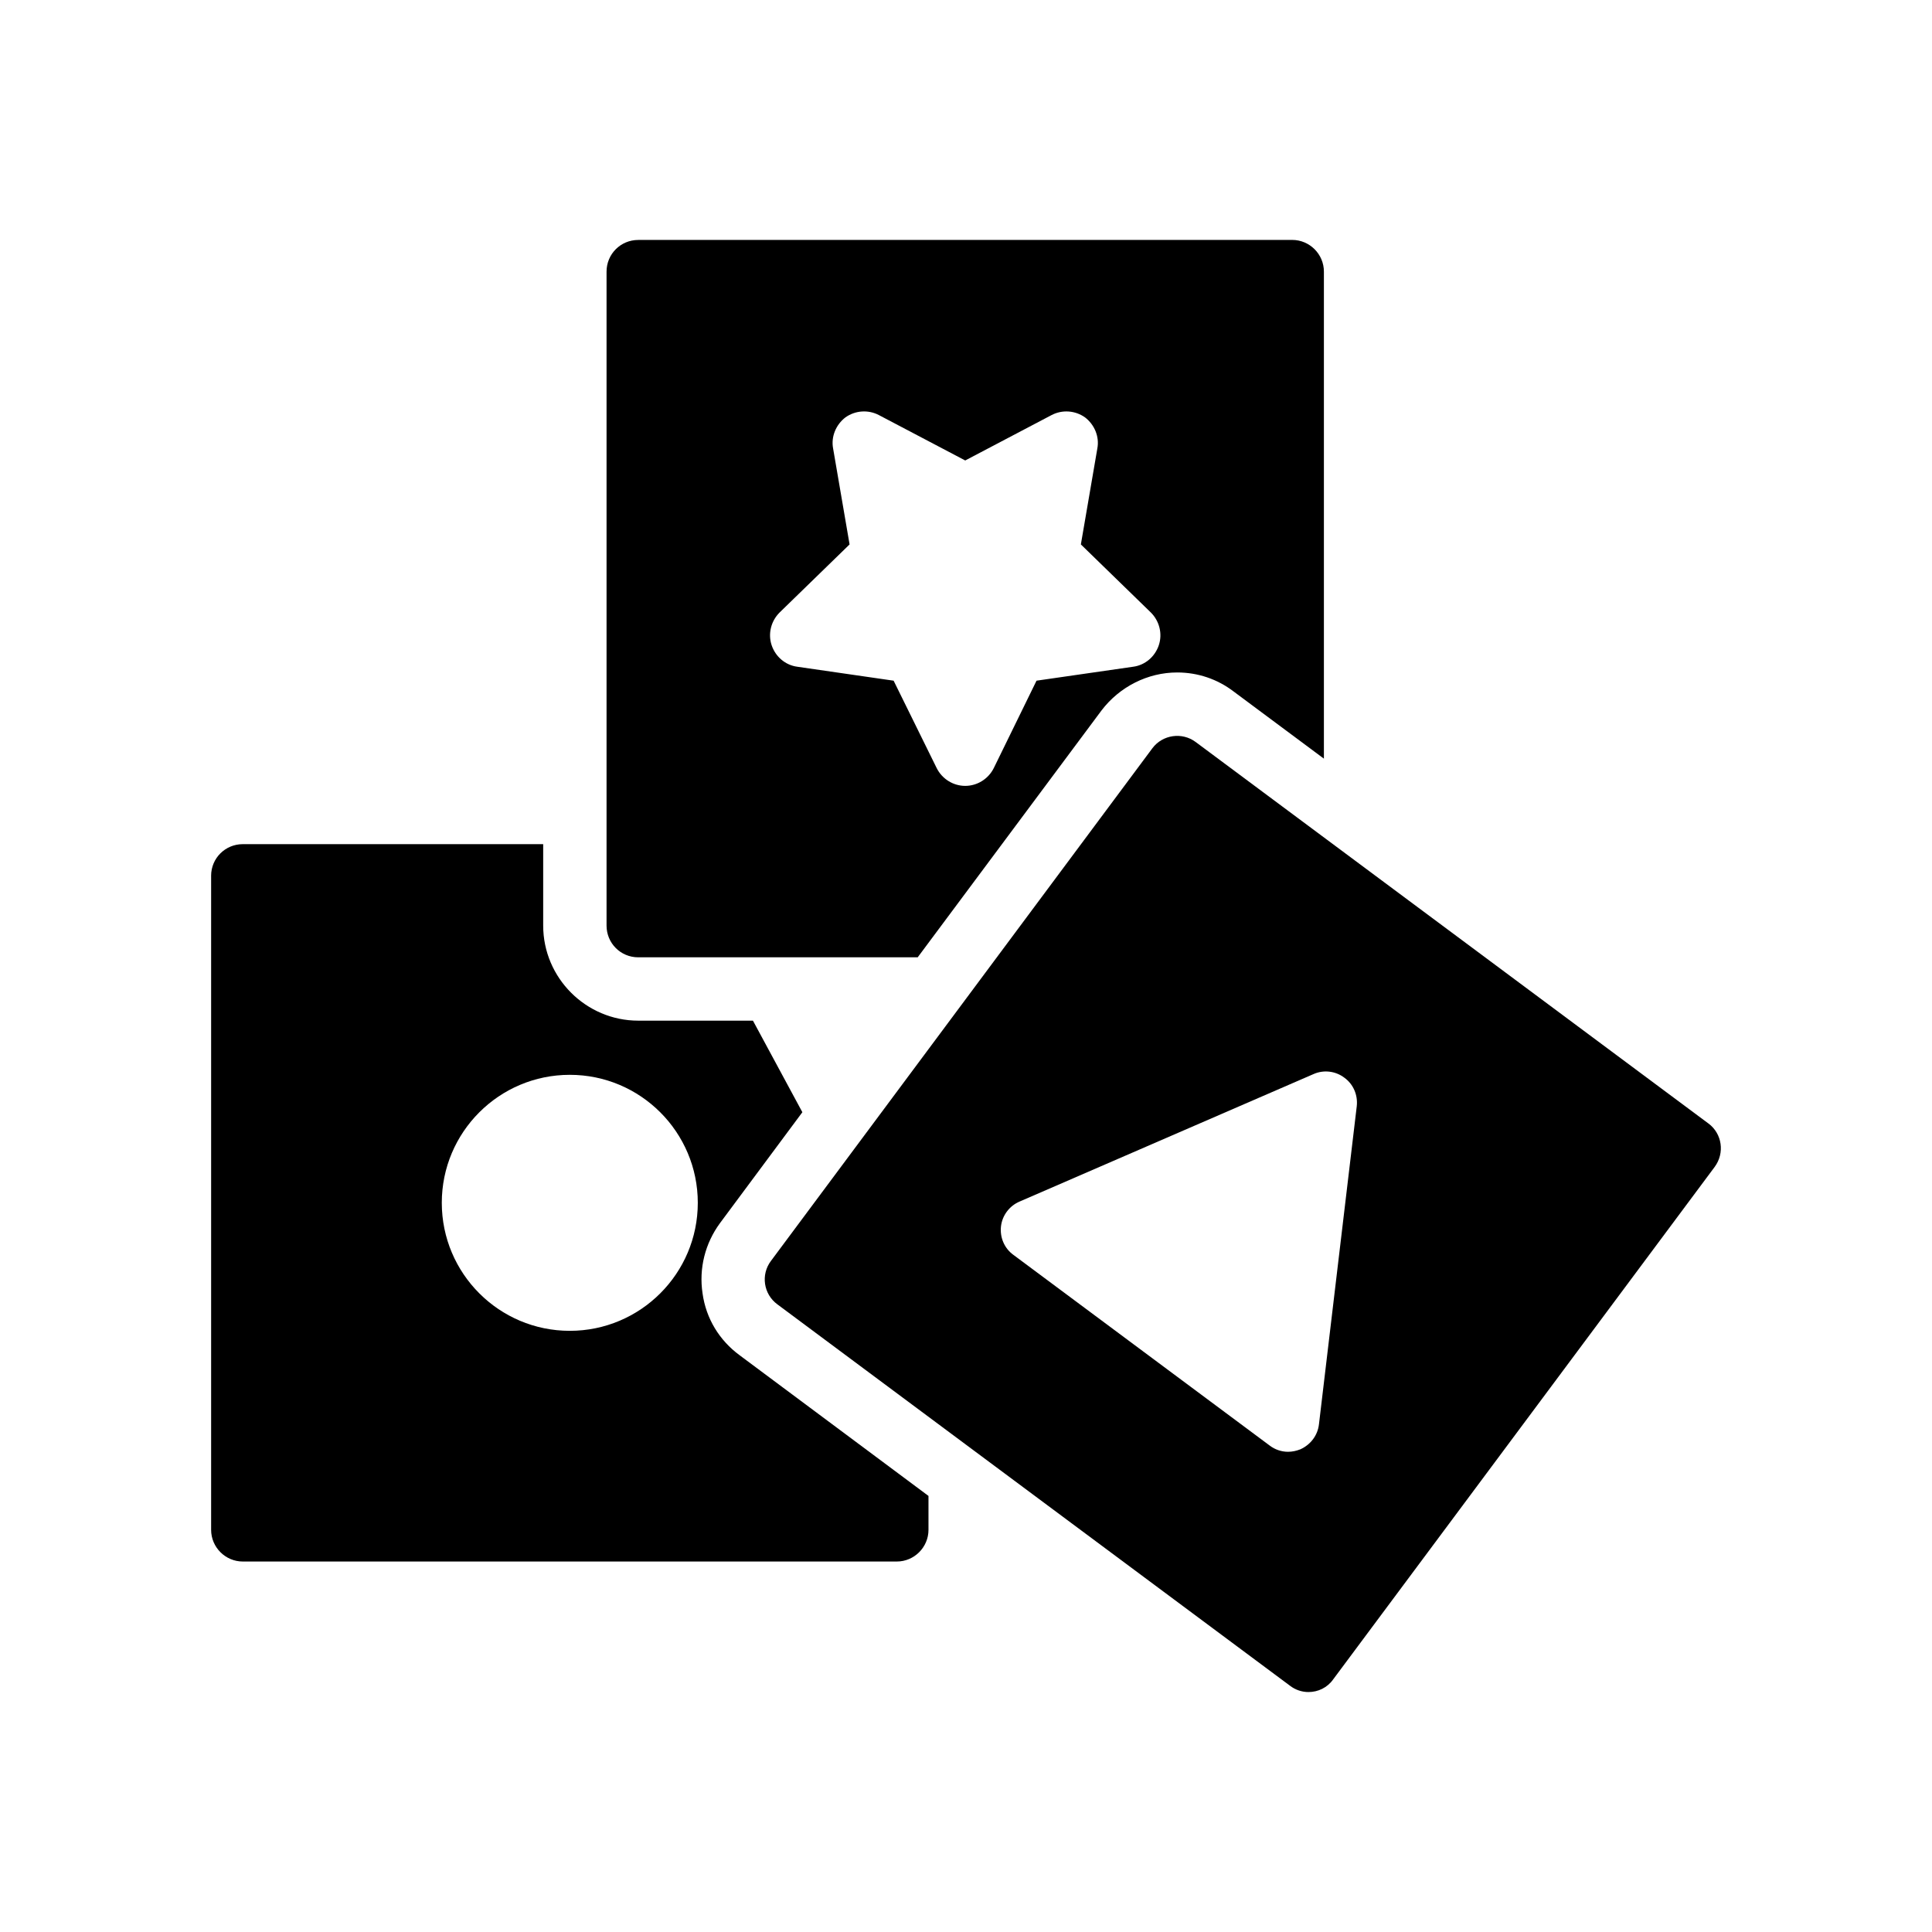
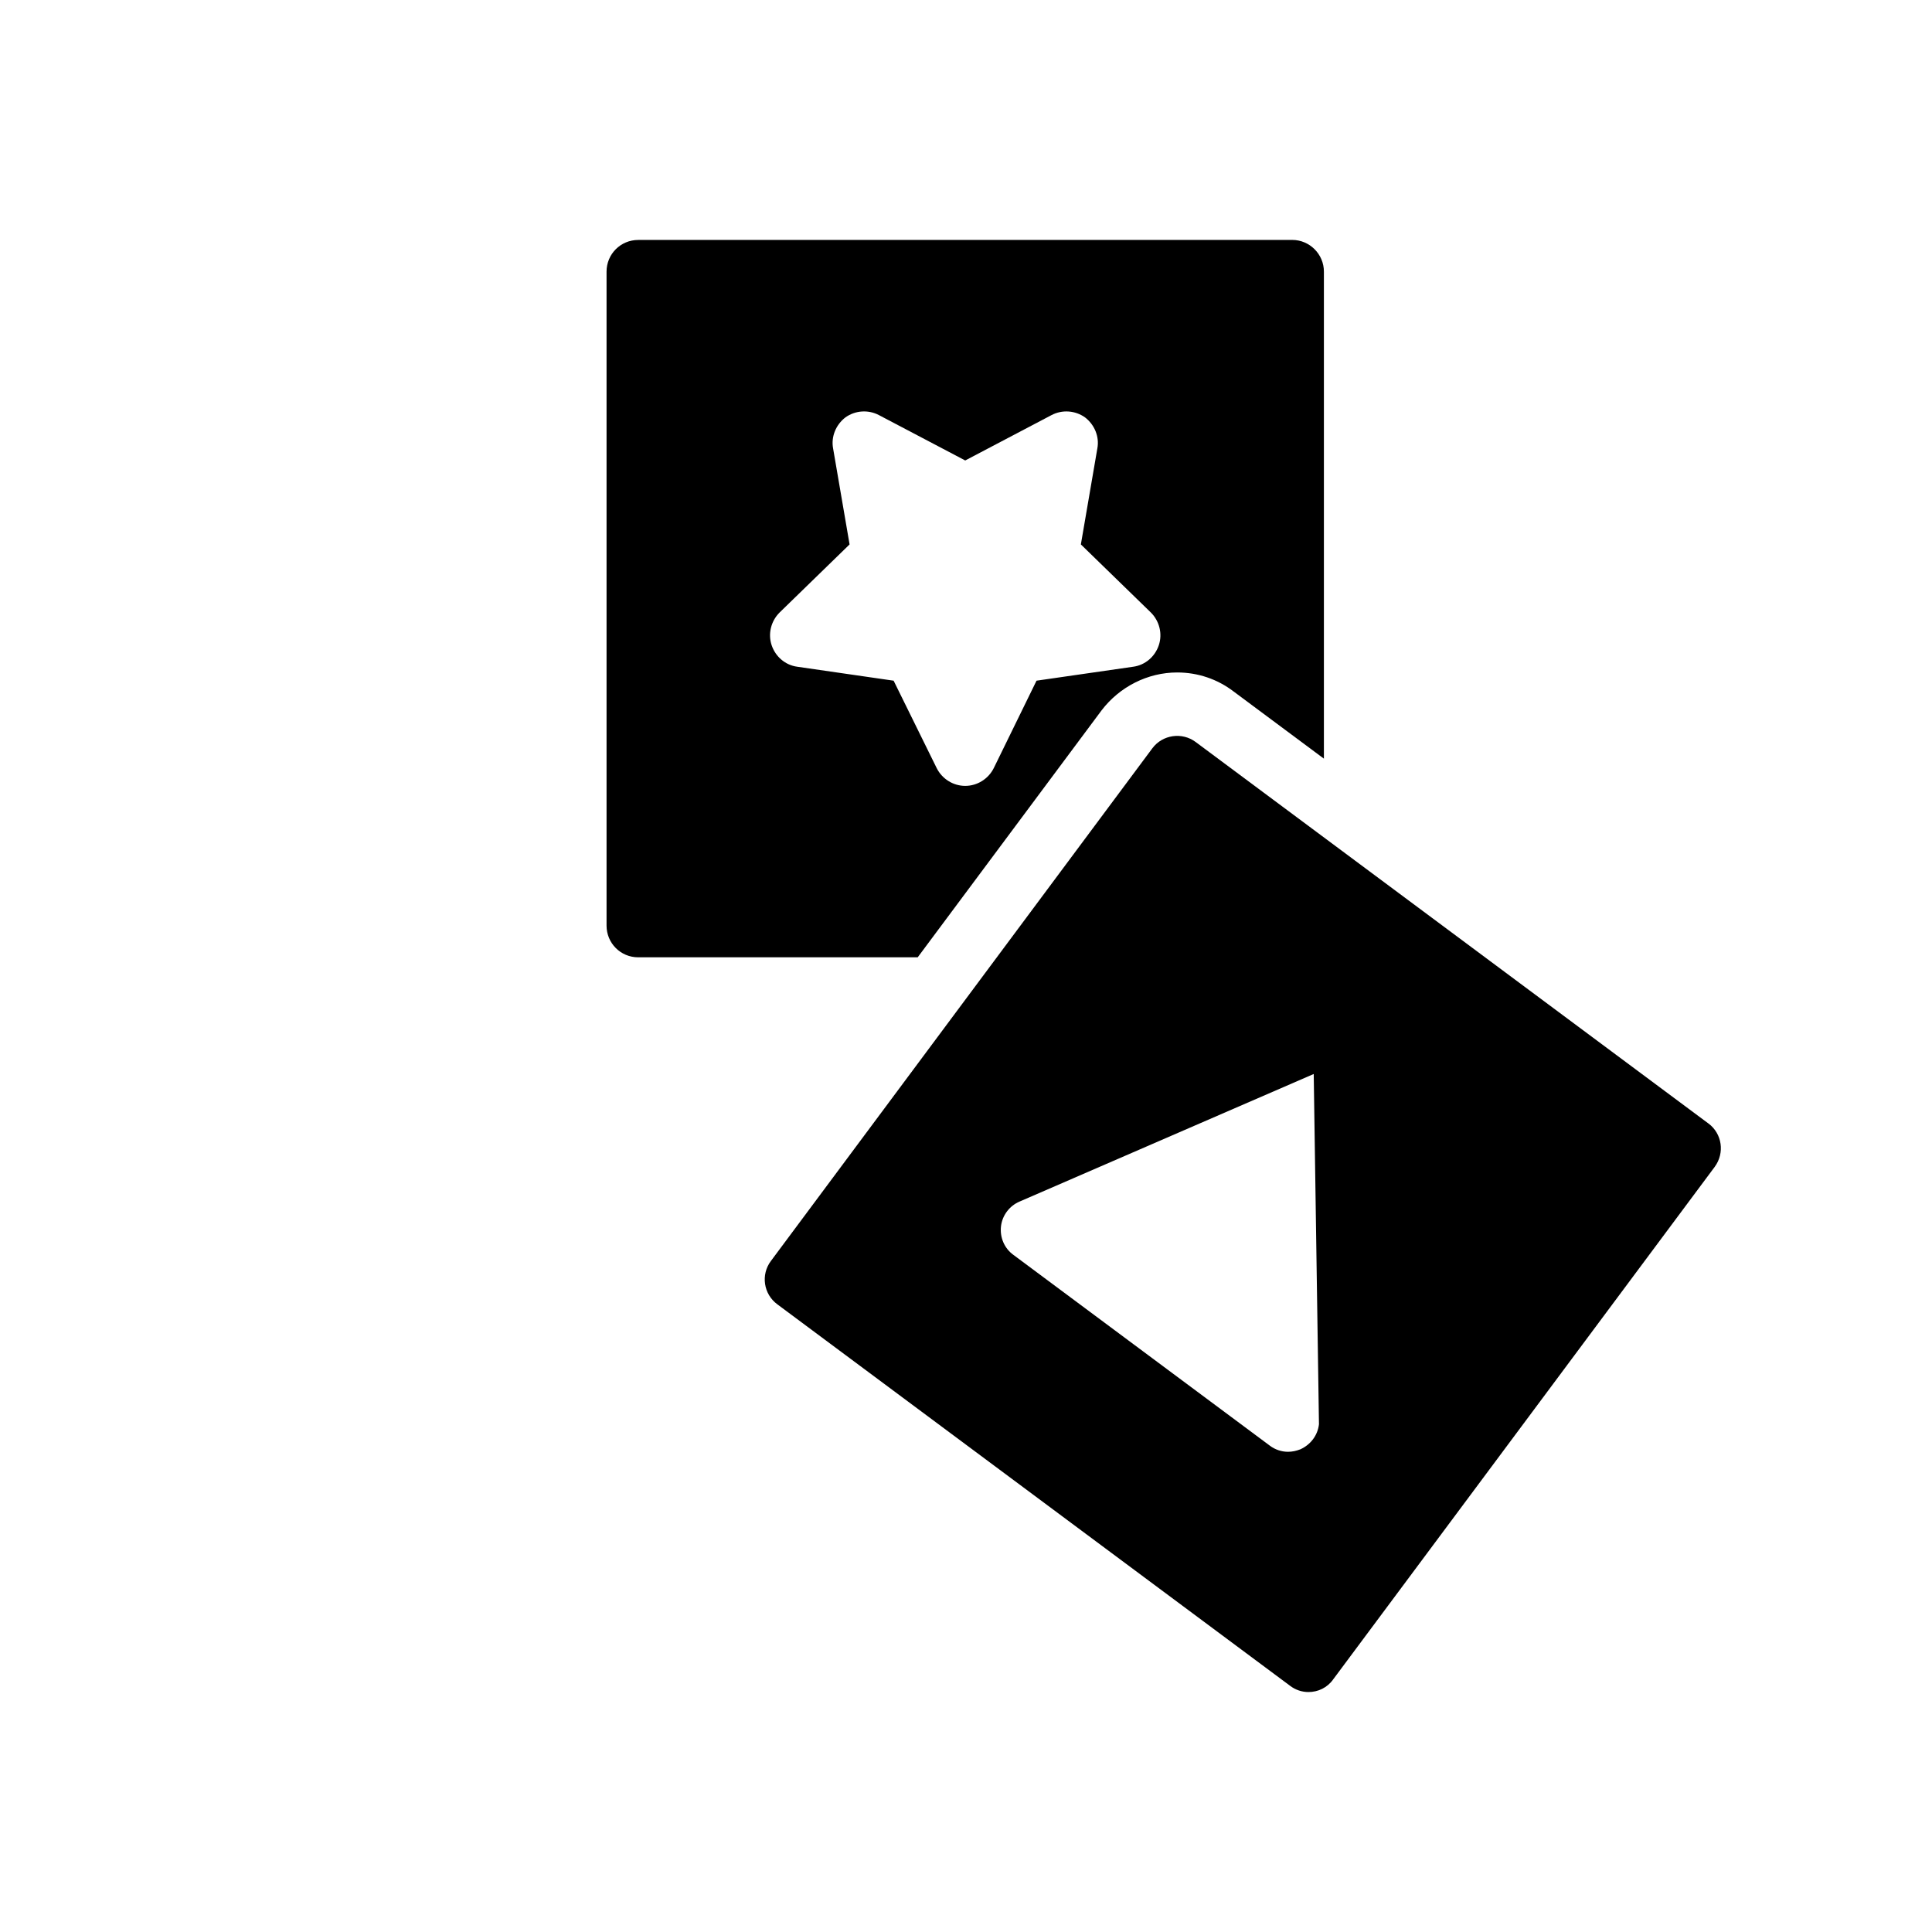
<svg xmlns="http://www.w3.org/2000/svg" fill="#000000" width="800px" height="800px" version="1.1" viewBox="144 144 512 512">
  <g>
-     <path d="m199.95 376.11v173.31c0 4.617 3.777 8.398 8.398 8.398h173.31c4.617 0 8.398-3.777 8.398-8.398v-8.984l-50.047-37.281c-5.375-3.945-8.902-9.738-9.824-16.375-1.008-6.633 0.672-13.266 4.617-18.641l21.832-29.391-13.098-24.266h-30.395c-13.855 0-25.191-11.336-25.191-25.191v-21.578l-79.609-0.004c-4.617 0-8.395 3.695-8.395 8.398zm95.051 52.73c18.727 0 33.922 15.199 33.922 33.922 0 18.727-15.199 33.922-33.922 33.922-18.727 0-33.922-15.199-33.922-33.922-0.004-18.723 15.195-33.922 33.922-33.922z" />
-     <path d="m596.77 441.75-135.89-101.1c-3.609-2.707-8.781-1.969-11.488 1.641l-101.1 135.89c-2.707 3.609-1.969 8.781 1.723 11.488l135.89 101.1c1.395 1.066 3.117 1.641 4.84 1.641 2.543 0 5.008-1.148 6.566-3.363l101.1-135.81c2.711-3.695 1.973-8.785-1.637-11.492zm-103.23 79.684c-0.328 2.953-2.215 5.418-4.922 6.648-1.066 0.41-2.133 0.656-3.281 0.656-1.723 0-3.445-0.574-4.84-1.641l-67.945-50.551c-2.379-1.723-3.609-4.594-3.281-7.551 0.328-2.871 2.215-5.418 4.922-6.566l77.957-33.809c2.625-1.148 5.746-0.82 8.125 0.984 2.379 1.723 3.609 4.594 3.281 7.551z" />
+     <path d="m596.77 441.75-135.89-101.1c-3.609-2.707-8.781-1.969-11.488 1.641l-101.1 135.89c-2.707 3.609-1.969 8.781 1.723 11.488l135.89 101.1c1.395 1.066 3.117 1.641 4.84 1.641 2.543 0 5.008-1.148 6.566-3.363l101.1-135.81c2.711-3.695 1.973-8.785-1.637-11.492zm-103.23 79.684c-0.328 2.953-2.215 5.418-4.922 6.648-1.066 0.41-2.133 0.656-3.281 0.656-1.723 0-3.445-0.574-4.84-1.641l-67.945-50.551c-2.379-1.723-3.609-4.594-3.281-7.551 0.328-2.871 2.215-5.418 4.922-6.566l77.957-33.809z" />
    <path d="m313.14 207.59c-4.703 0-8.398 3.777-8.398 8.398v173.31c0 4.617 3.695 8.398 8.398 8.398h74.059l48.703-65.41c4.785-6.297 12.258-10.078 20.07-10.078 5.457 0 10.664 1.762 14.945 5.039l23.93 17.801v-129.07c0-4.617-3.777-8.398-8.398-8.398zm137.96 107.39c-1.008 3.023-3.609 5.289-6.801 5.711l-25.609 3.695-11.336 23.176c-1.43 2.856-4.367 4.703-7.559 4.703s-6.129-1.848-7.559-4.703l-11.418-23.176-25.527-3.695c-3.191-0.422-5.793-2.688-6.801-5.711-1.008-3.023-0.168-6.383 2.098-8.648l18.559-18.055-4.367-25.441c-0.586-3.106 0.754-6.297 3.273-8.23 2.602-1.848 6.047-2.098 8.902-0.586l22.84 12.008 22.84-12.008c2.856-1.512 6.297-1.258 8.902 0.586 2.519 1.93 3.863 5.121 3.273 8.23l-4.367 25.441 18.559 18.055c2.266 2.266 3.106 5.625 2.098 8.648z" />
  </g>
</svg>